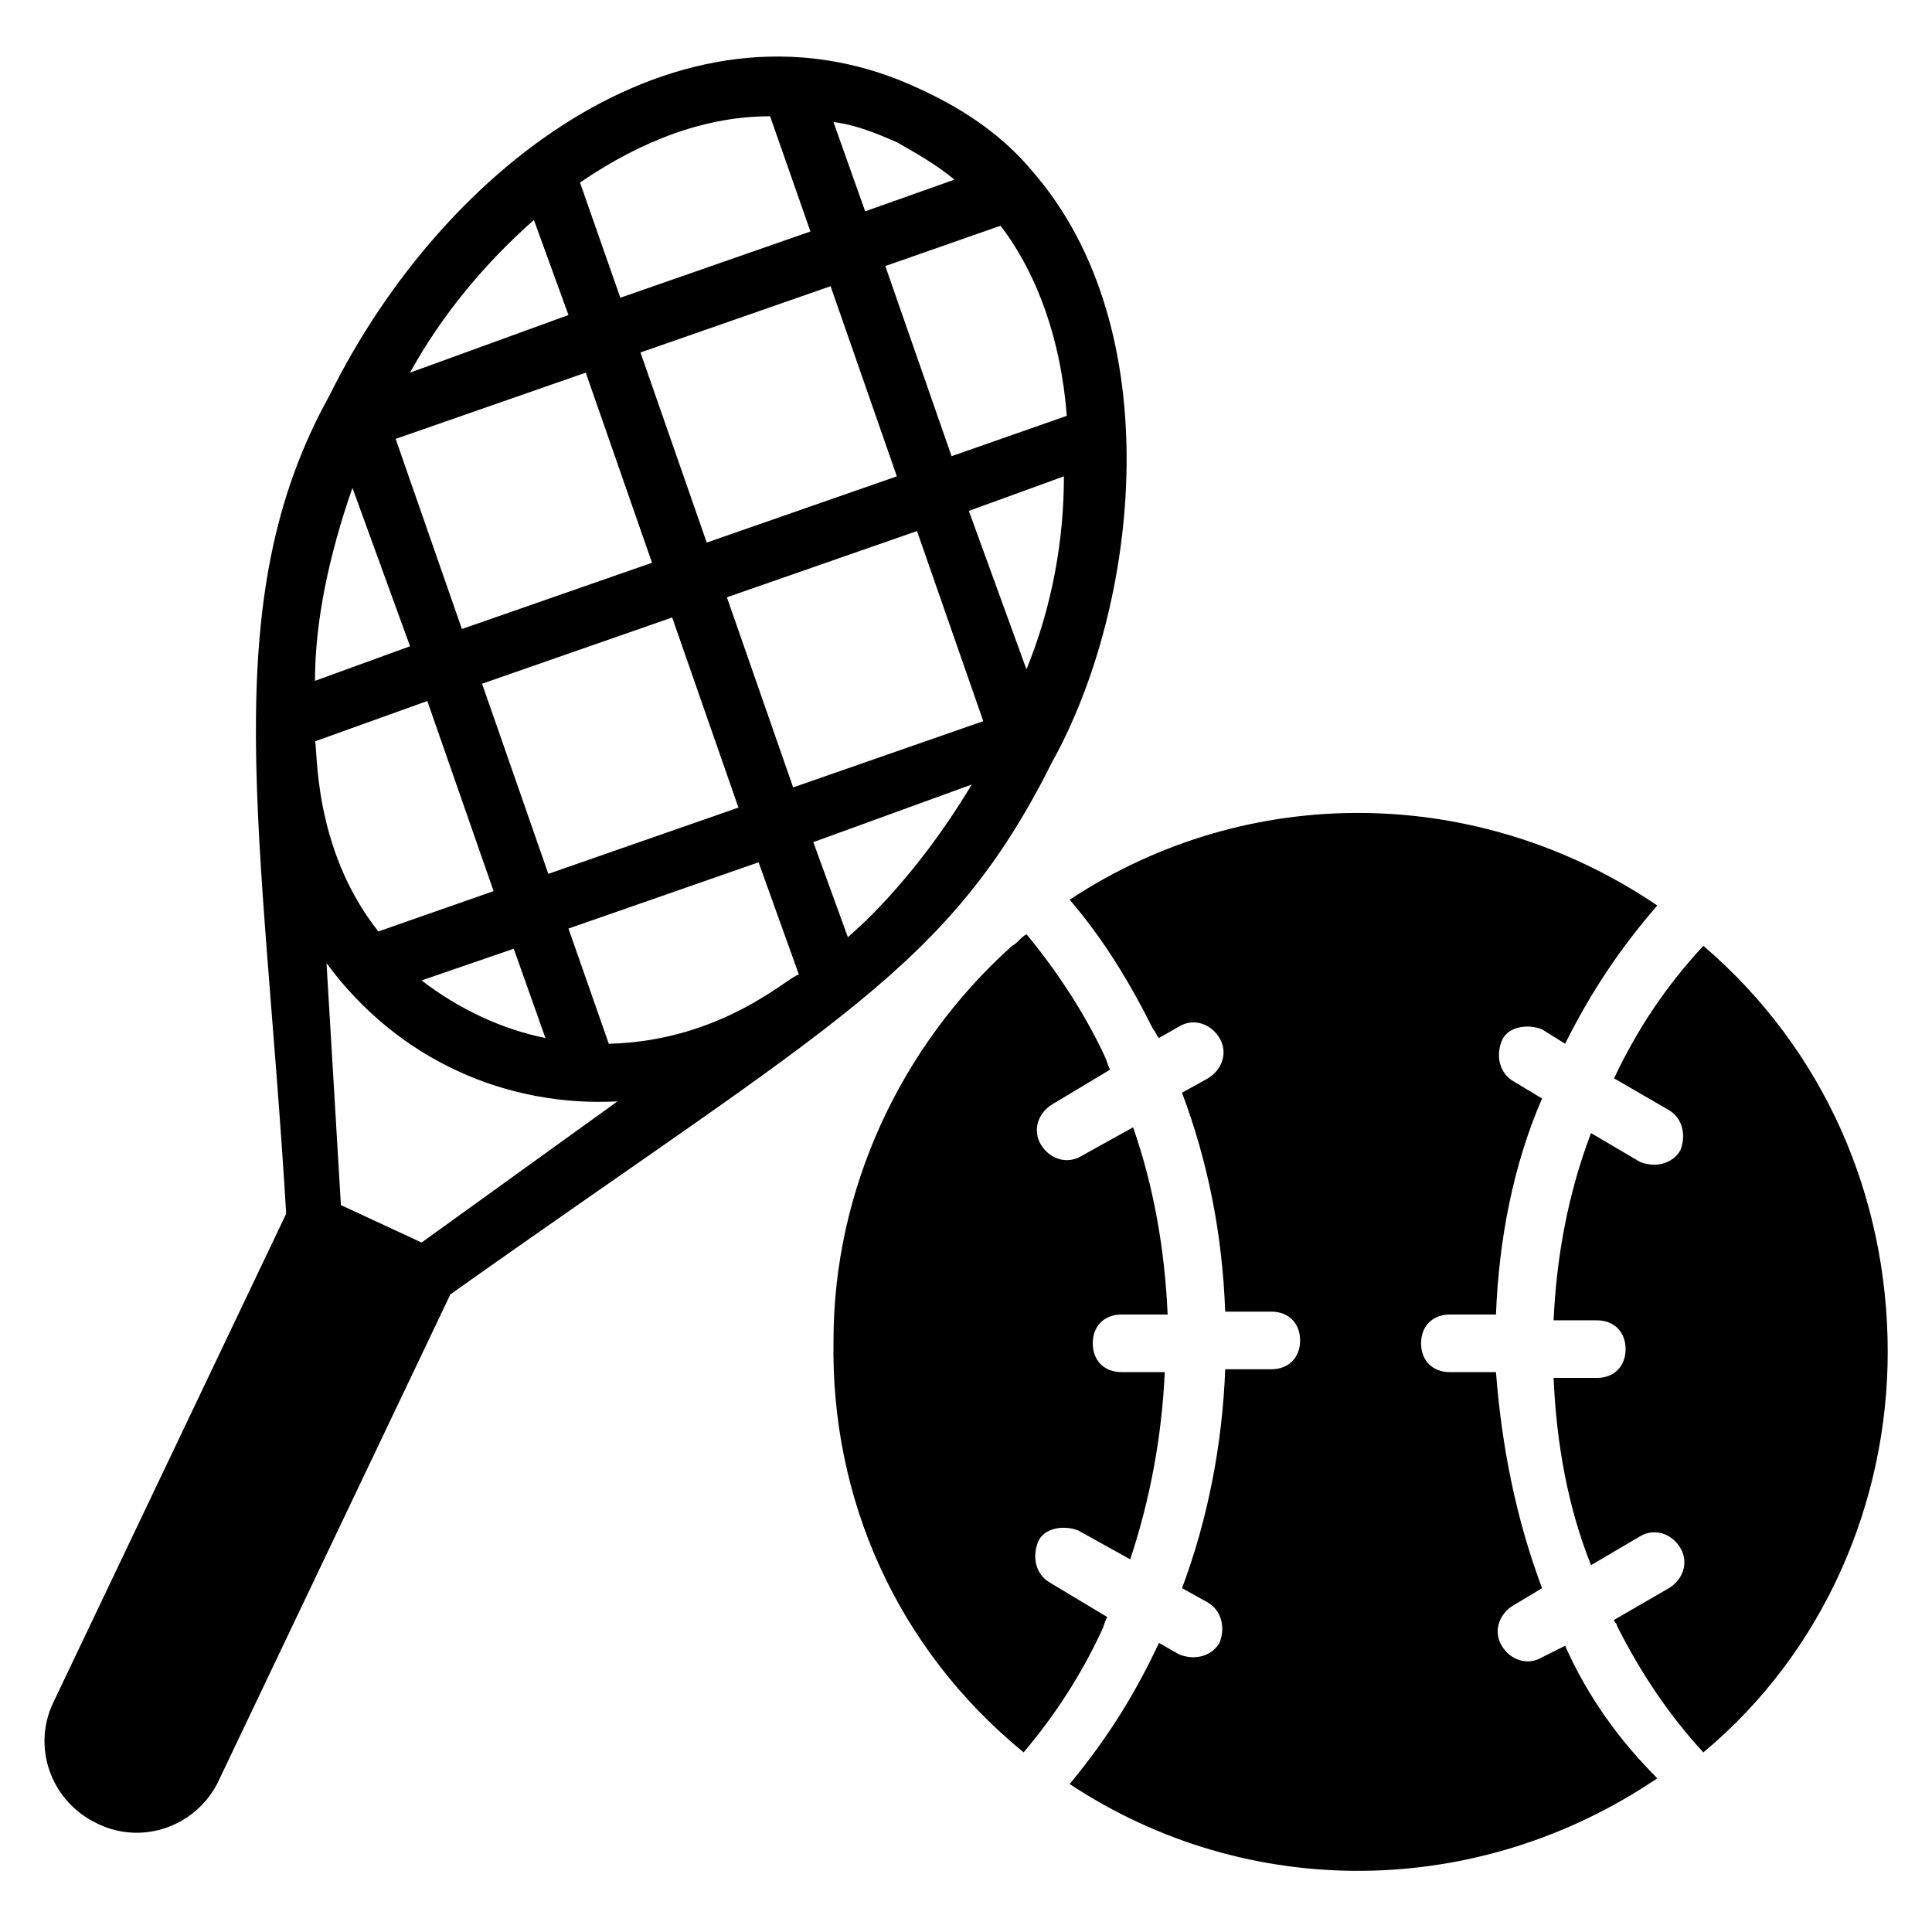
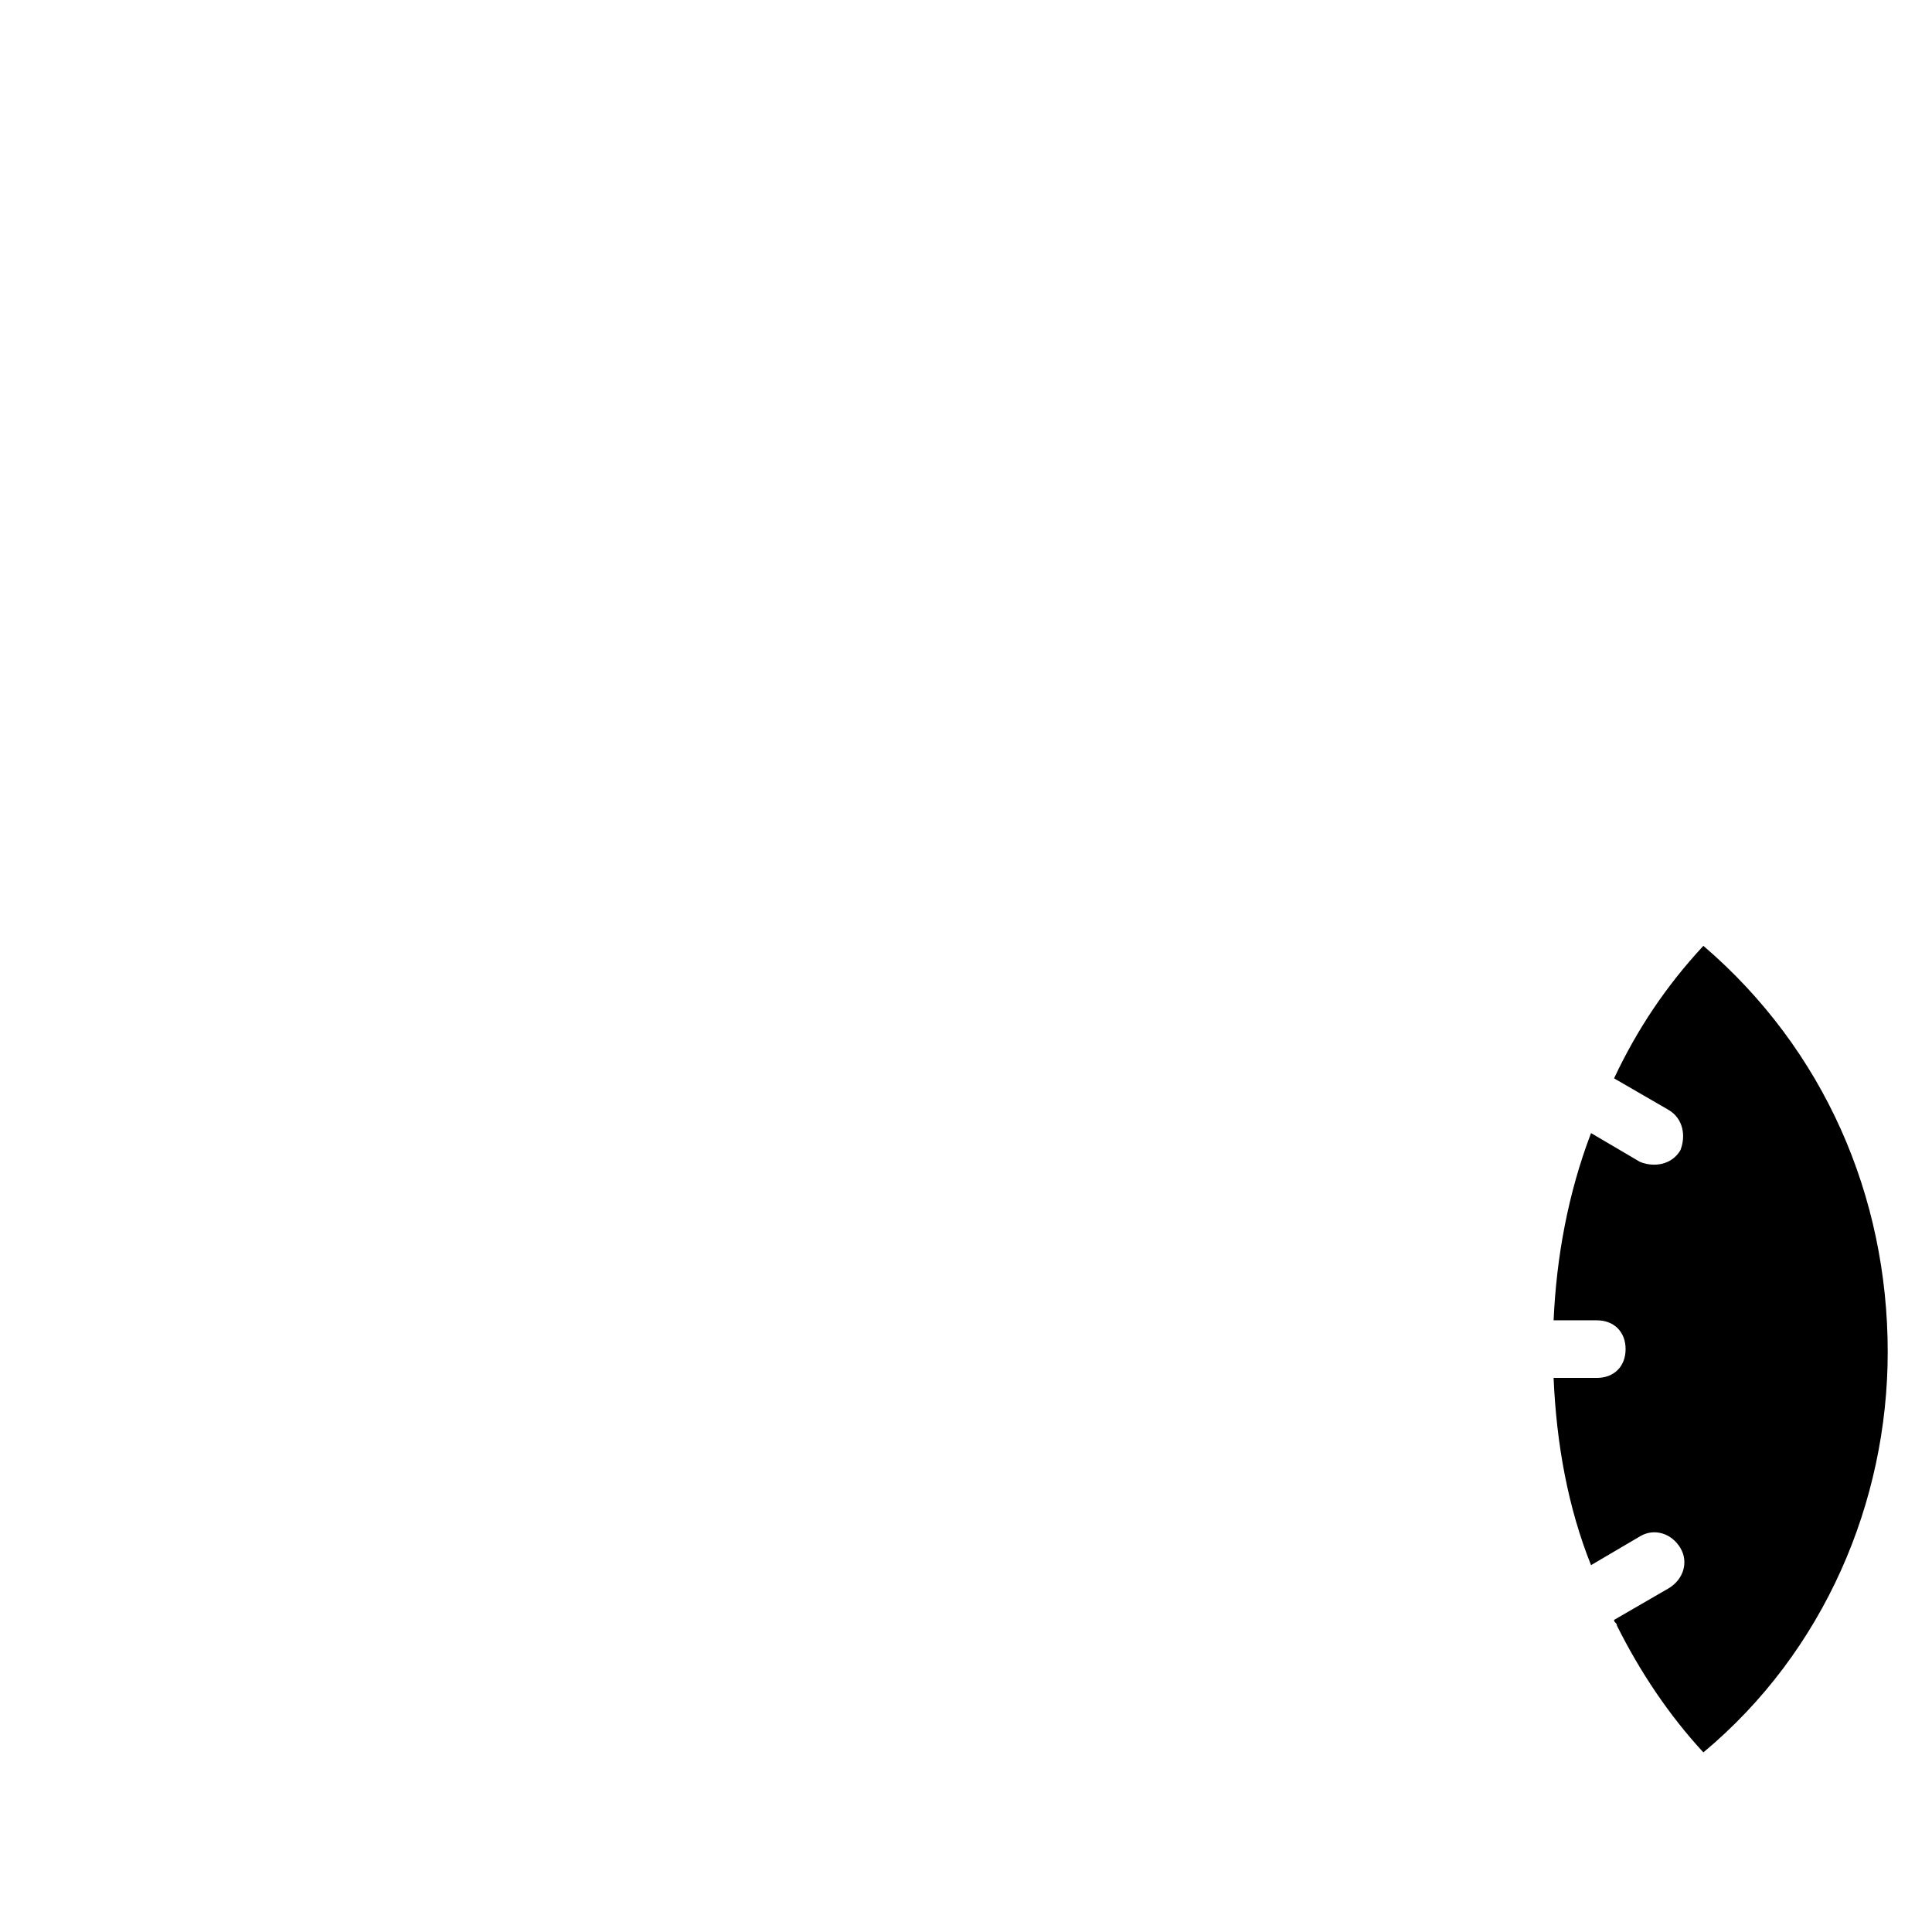
<svg xmlns="http://www.w3.org/2000/svg" fill="#000000" width="800px" height="800px" version="1.1" viewBox="144 144 512 512">
  <g>
-     <path d="m417.55 189.32s-0.762 0 0 0c-0.762 0-0.762 0 0 0-7.633-9.16-17.559-16.031-29.008-21.375-61.832-29.77-126.71 19.082-157.25 80.914-30.535 54.961-17.559 115.27-11.449 216.79l-61.832 129.77c-5.344 11.449-0.762 25.191 10.688 31.297l1.527 0.762c11.449 5.344 25.191 0.762 31.297-10.688l61.832-129.77c102.29-72.512 132.06-86.254 159.54-141.21 22.902-41.223 31.297-114.5-5.344-156.48zm9.16 64.883-30.535 10.688-17.559-50.383 30.535-10.688c9.926 12.98 16.031 30.535 17.559 50.383zm-45.035-72.52c5.344 3.055 10.688 6.106 15.266 9.922l-23.664 8.398-8.398-23.664c6.109 0.766 11.453 3.055 16.797 5.344zm0 88.551-50.383 17.555-17.559-50.383 50.383-17.559zm-154.2 70.227 29.77-10.688 17.559 50.383-30.535 10.688c-17.555-22.137-16.027-48.855-16.793-50.383zm52.672 54.961 8.398 23.664c-11.449-2.289-22.902-7.633-32.824-15.266zm-8.395-70.227 50.383-17.559 17.559 50.383-50.383 17.559zm76.332-150.38 10.688 30.535-50.379 17.555-10.688-30.535c16.793-11.449 33.586-17.555 50.379-17.555zm-62.594 27.48 9.16 25.191-41.984 15.266c8.398-15.27 19.848-29.008 32.824-40.457zm13.742 40.457 17.559 50.383-50.383 17.559-17.559-50.383zm-61.832 30.531 15.266 41.984-25.191 9.16c0-16.027 3.816-33.586 9.926-51.145zm18.32 200-21.375-9.922-3.816-64.121c19.082 25.953 48.09 38.168 77.098 36.641zm49.617-52.672-10.688-30.535 50.383-17.559 10.688 29.77c-2.293 0.004-19.848 17.559-50.383 18.324zm63.359-28.246-9.16-25.191 41.984-15.266c-16.031 26.719-32.062 39.695-32.824 40.457zm-14.504-39.691-17.559-50.383 50.383-17.559 17.559 50.383zm61.828-31.297-15.266-41.984 25.191-9.16c0 16.793-3.055 34.348-9.926 51.145z" />
-     <path d="m415.27 608.39c8.398-9.922 15.266-20.609 20.609-32.062 0.762-1.527 0.762-2.289 1.527-3.816l-15.266-9.16c-3.816-2.289-4.582-6.871-3.055-10.688 1.527-3.816 6.871-4.582 10.688-3.055l13.742 7.633c5.344-16.031 8.398-32.824 9.16-49.617h-11.449c-4.582 0-7.633-3.055-7.633-7.633 0-4.582 3.055-7.633 7.633-7.633l12.211 0.004c-0.762-17.559-3.816-34.352-9.16-49.617l-13.742 7.633c-3.816 2.289-8.398 0.762-10.688-3.055-2.289-3.816-0.762-8.398 3.055-10.688l15.266-9.16c-0.762-1.527-0.762-2.289-1.527-3.816-5.344-11.449-12.977-22.902-20.609-32.062-1.527 0.762-2.289 2.289-3.816 3.055-29.77 26.719-47.328 64.883-47.328 104.58-0.762 41.988 16.797 81.68 50.383 109.16z" />
-     <path d="m558.77 580.15-6.106 3.055c-3.816 2.289-8.398 0.762-10.688-3.055-2.289-3.816-0.762-8.398 3.055-10.688l7.633-4.582c-6.871-18.32-10.688-37.402-12.215-57.25h-12.215c-4.582 0-7.633-3.055-7.633-7.633 0-4.582 3.055-7.633 7.633-7.633h12.215c0.762-19.848 4.582-39.695 12.215-57.25l-7.633-4.582c-3.816-2.289-4.582-6.871-3.055-10.688 1.527-3.816 6.871-4.582 10.688-3.055l6.106 3.816c6.871-13.742 14.504-25.191 24.426-36.641-47.328-32.062-108.39-32.824-155.72-1.527 9.16 10.688 16.031 22.137 22.137 34.352 0.762 0.762 0.762 1.527 1.527 2.289l5.344-3.055c3.816-2.289 8.398-0.762 10.688 3.055s0.762 8.398-3.055 10.688l-6.871 3.816c6.871 18.32 10.688 37.402 11.449 58.016h12.215c4.582 0 7.633 3.055 7.633 7.633 0 4.582-3.055 7.633-7.633 7.633l-12.211 0.004c-0.762 19.848-4.582 39.695-11.449 58.016l6.871 3.816c3.816 2.289 4.582 6.871 3.055 10.688-2.289 3.816-6.871 4.582-10.688 3.055l-5.344-3.055c-6.106 12.977-12.977 24.426-23.664 37.402 47.328 31.297 108.39 30.535 155.72-1.527-9.926-9.922-18.32-21.371-24.43-35.113z" />
    <path d="m595.41 394.66c-9.922 10.688-17.559 22.137-23.664 35.113l14.504 8.398c3.816 2.289 4.582 6.871 3.055 10.688-2.289 3.816-6.871 4.582-10.688 3.055l-12.977-7.633c-6.106 16.031-9.16 32.824-9.922 49.617h11.449c4.582 0 7.633 3.055 7.633 7.633 0 4.582-3.055 7.633-7.633 7.633h-11.449c0.762 17.559 3.816 34.352 9.922 49.617l12.977-7.633c3.816-2.289 8.398-0.762 10.688 3.055 2.289 3.816 0.762 8.398-3.055 10.688l-14.504 8.398c0 0.762 0.762 0.762 0.762 1.527 6.106 12.215 13.742 23.664 22.902 33.586 32.062-26.719 48.855-66.41 48.855-106.11 0-41.227-16.793-80.156-48.855-107.64z" />
  </g>
</svg>